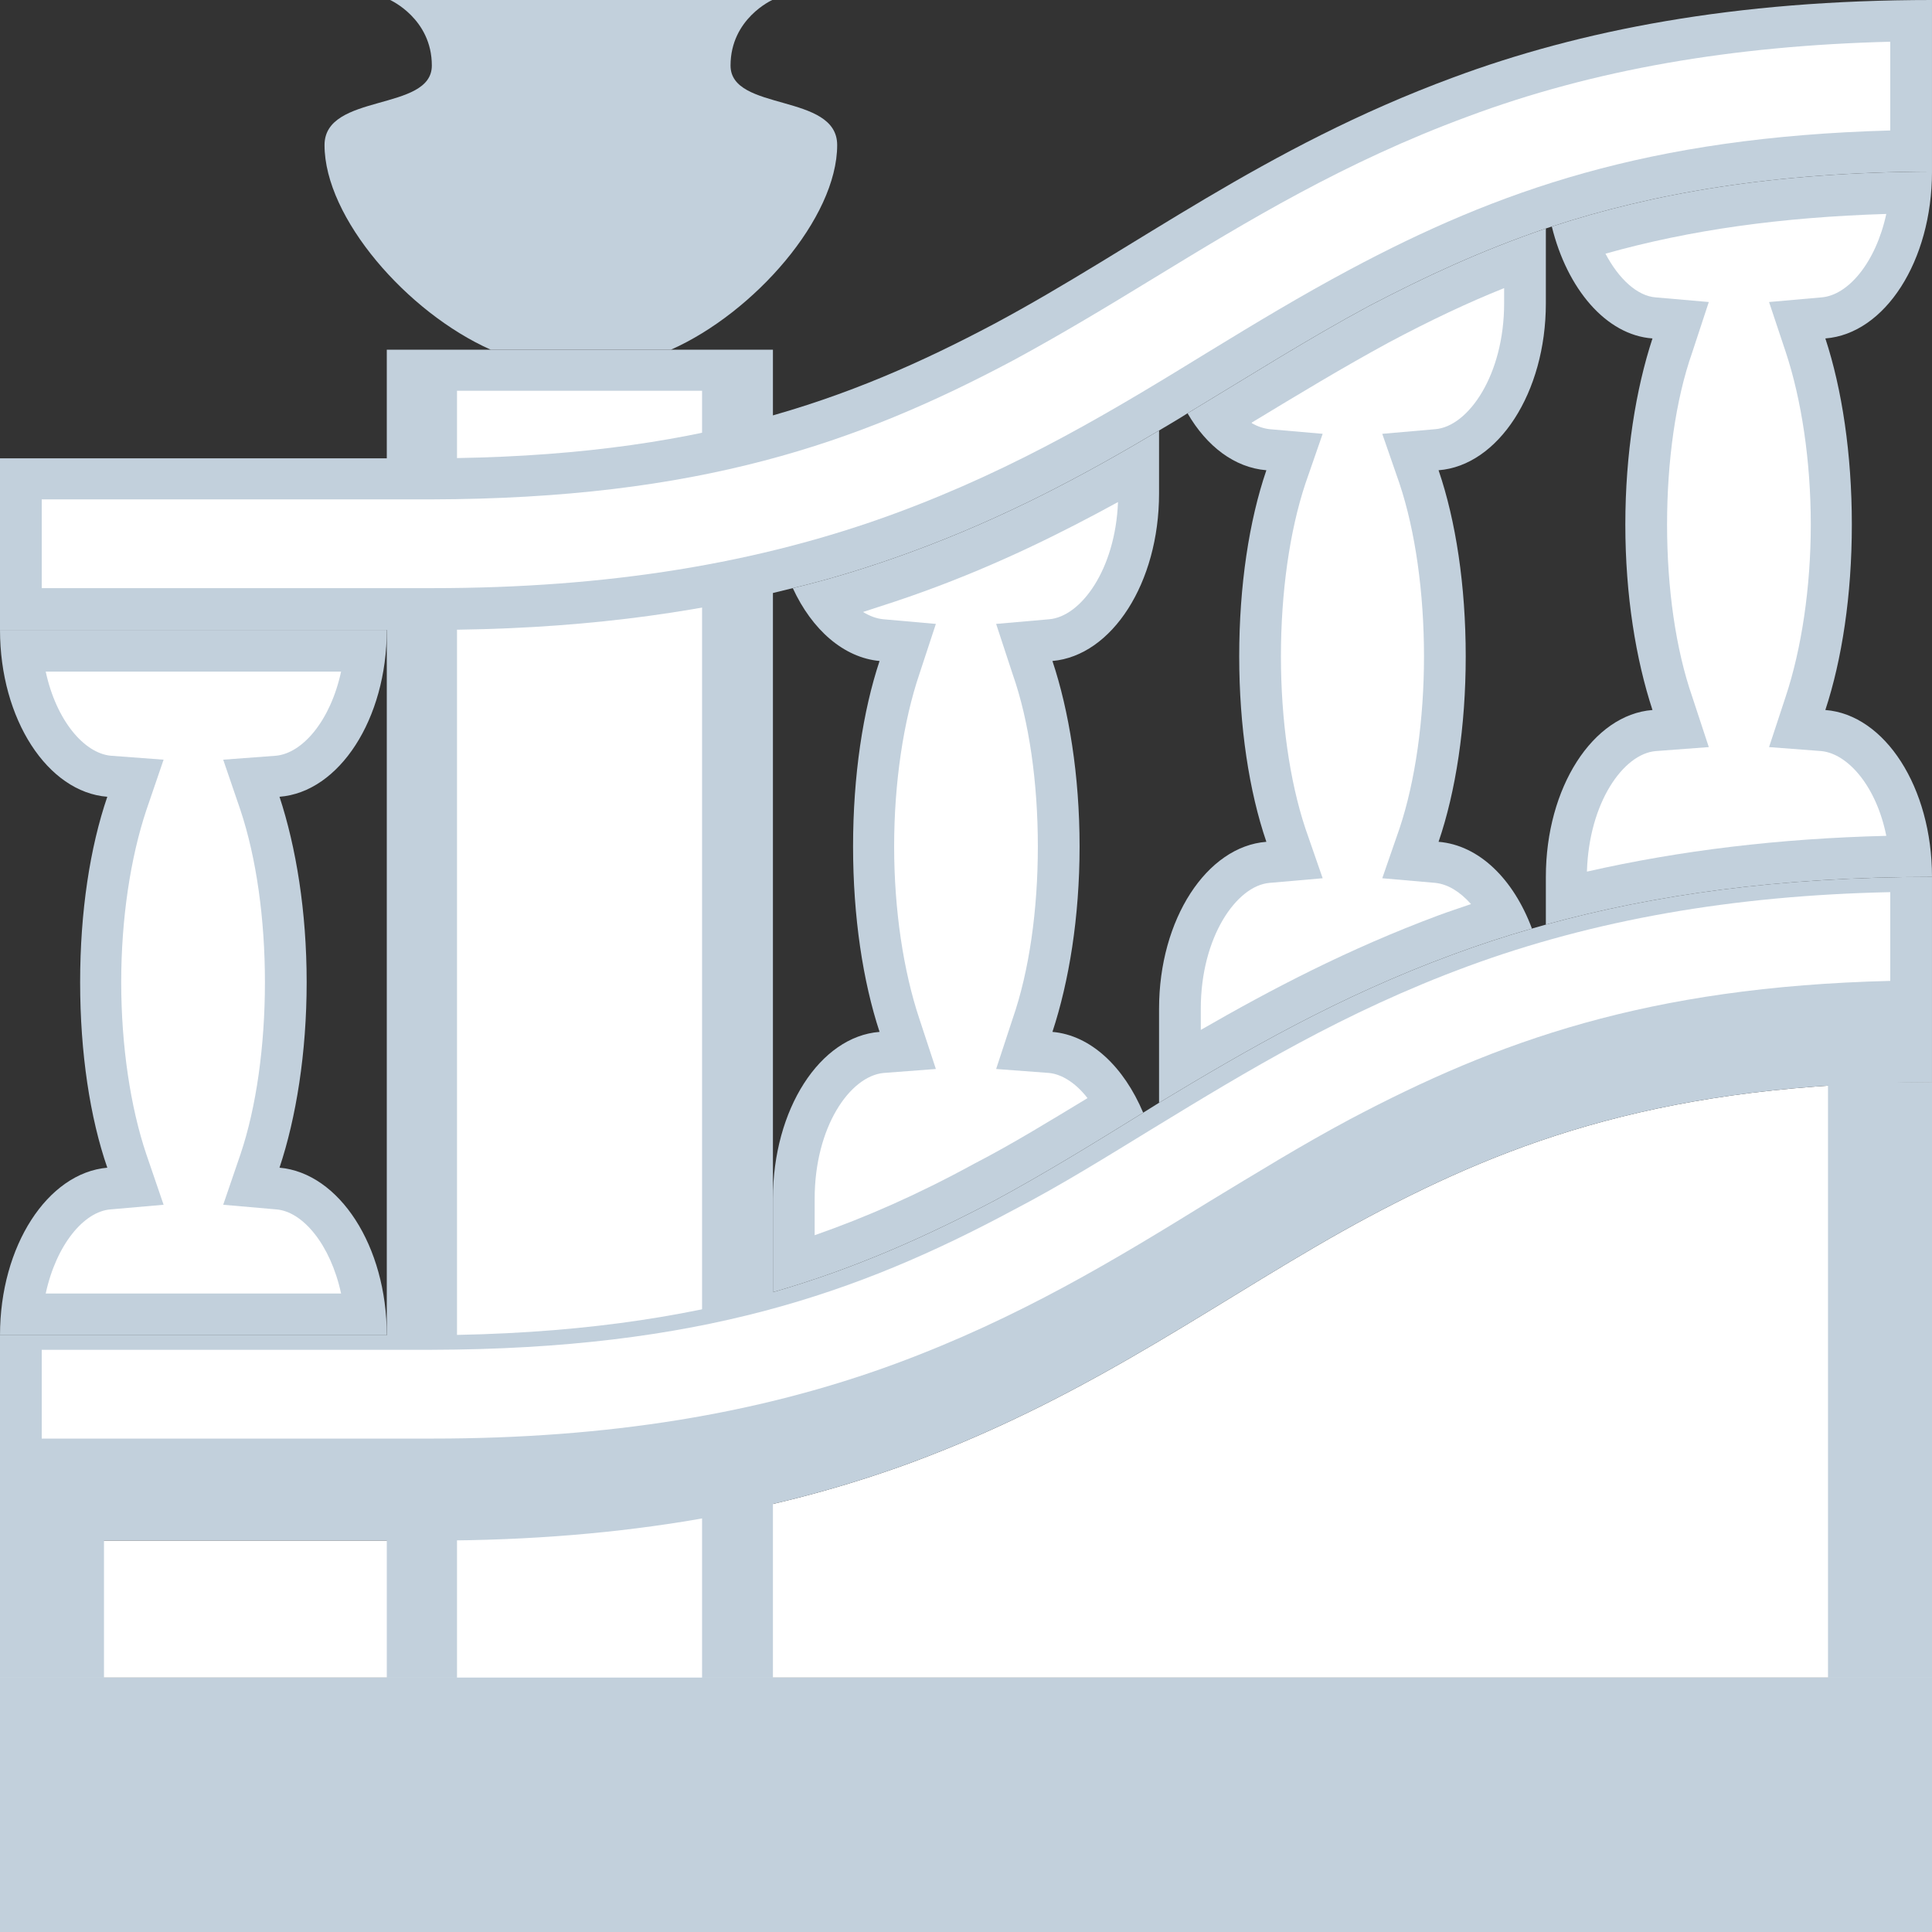
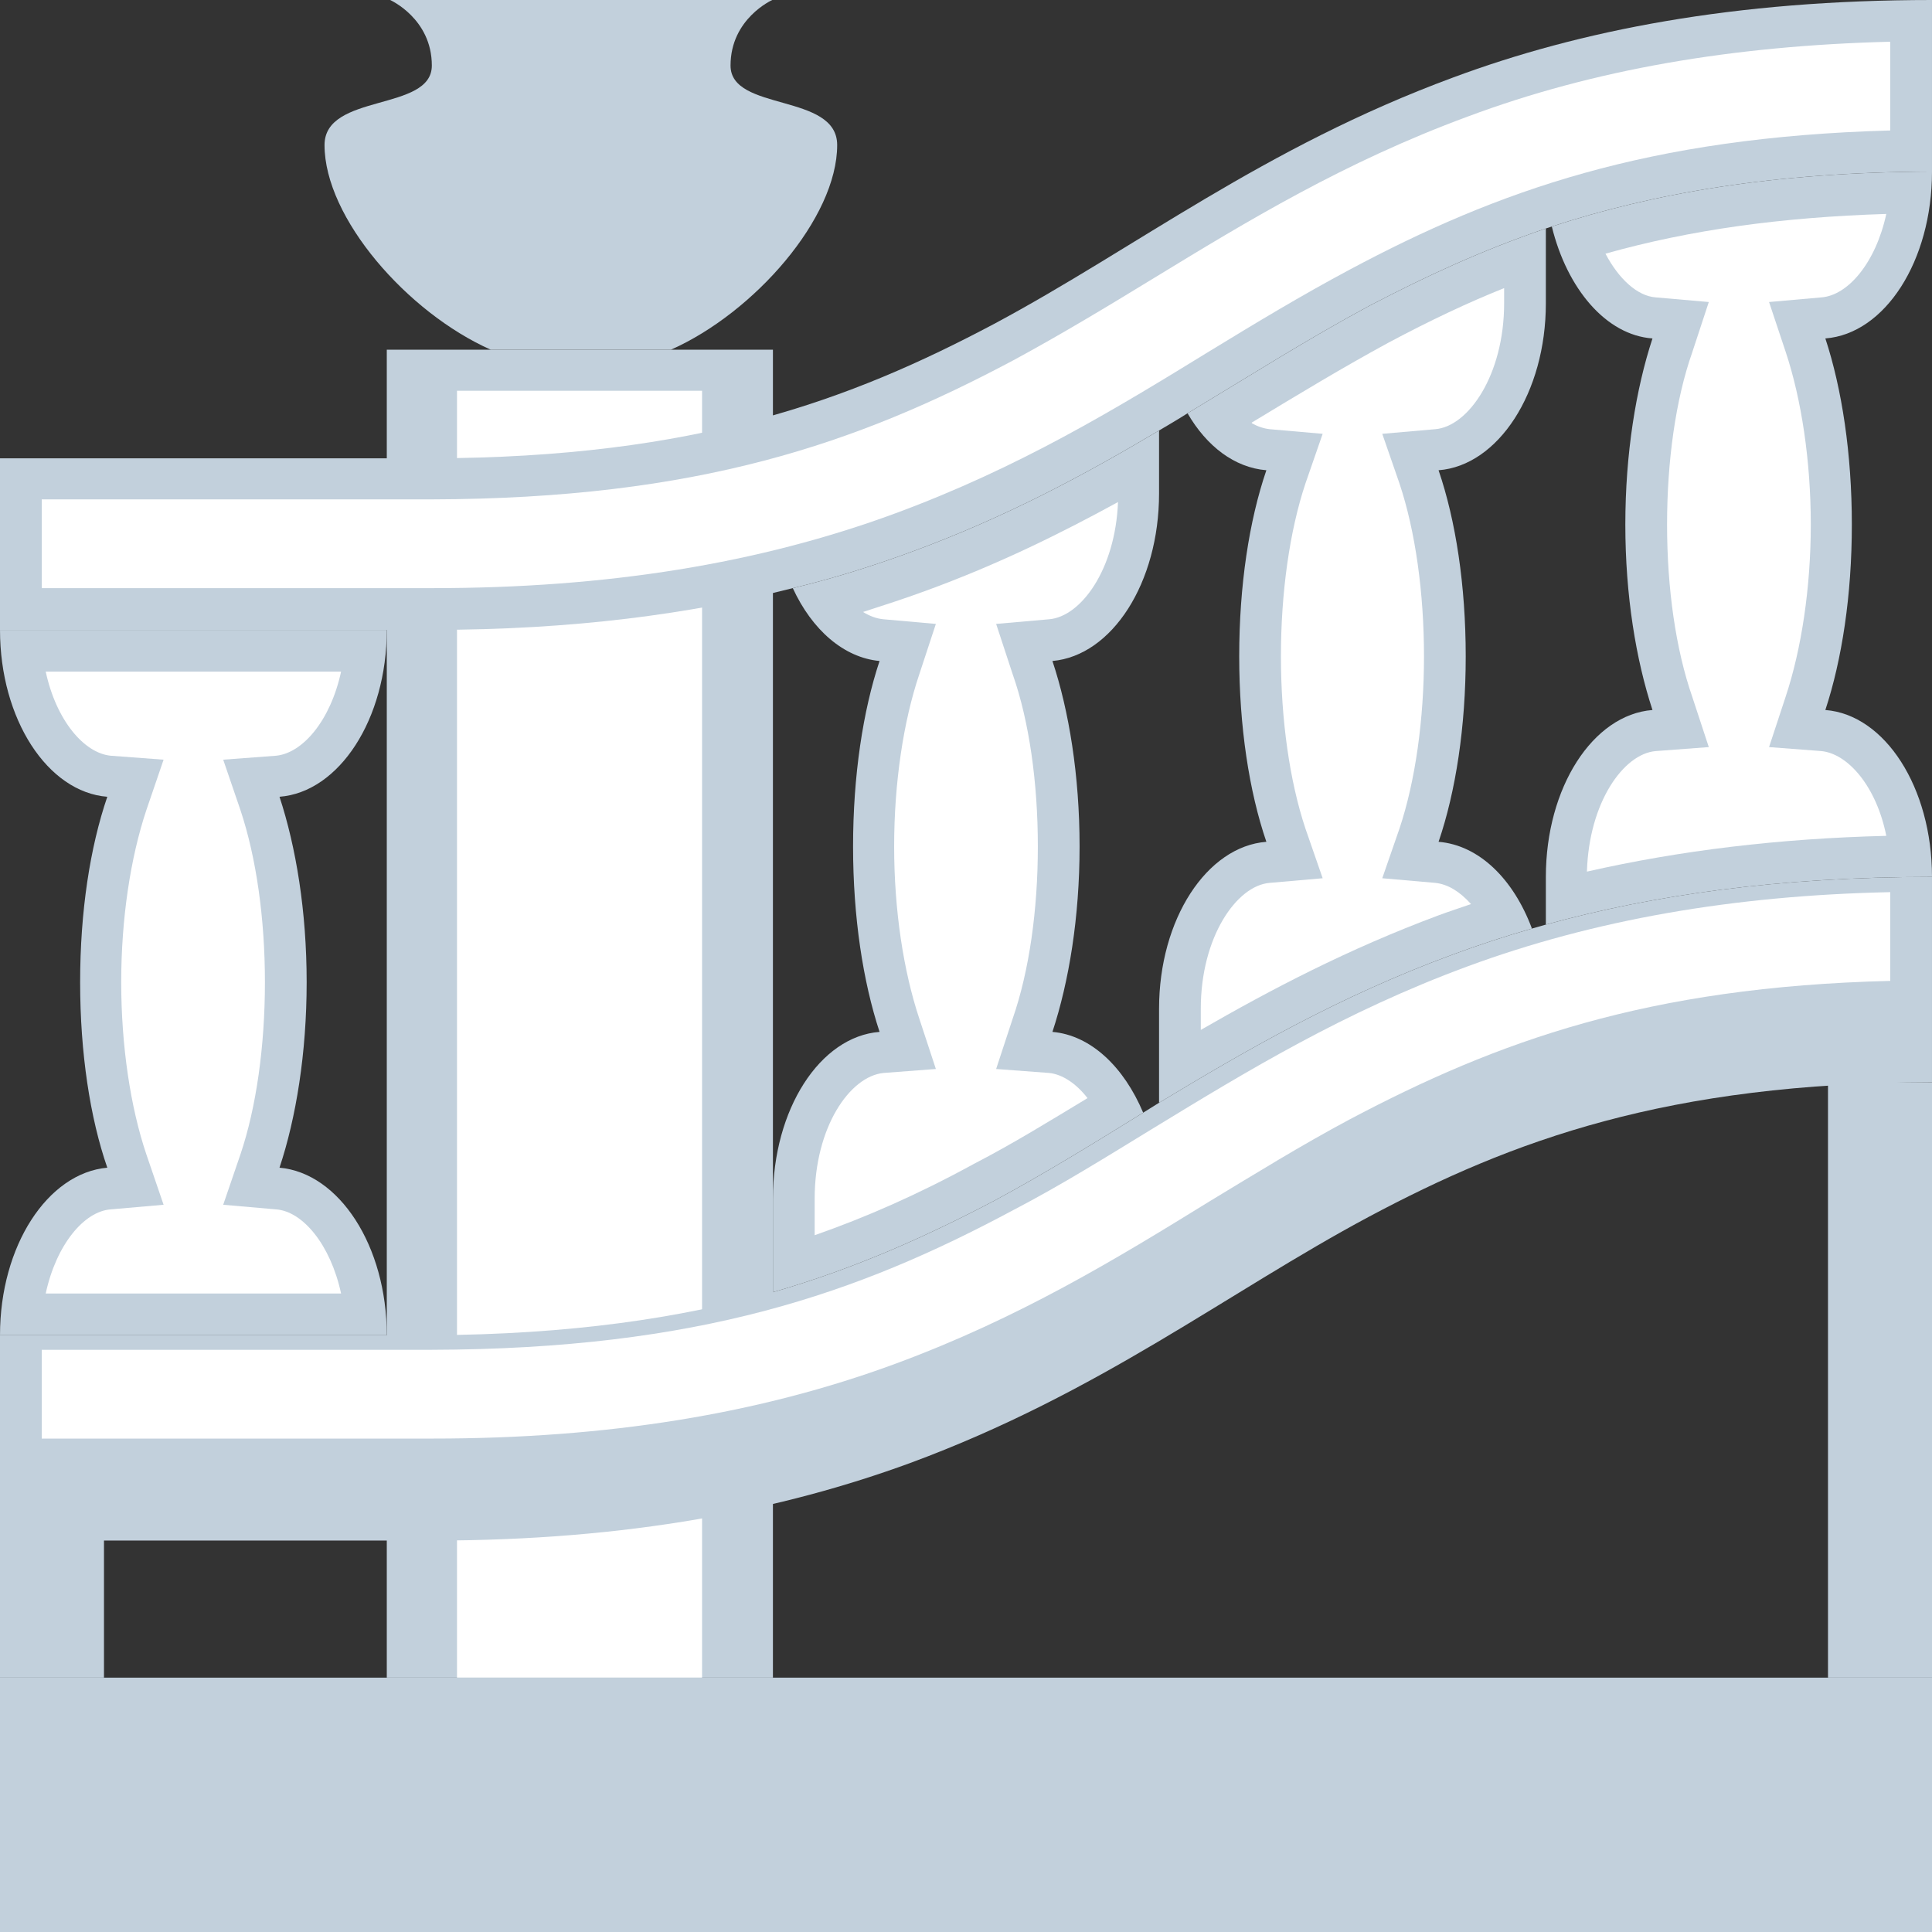
<svg xmlns="http://www.w3.org/2000/svg" version="1.1" id="Capa_1" x="0px" y="0px" width="345px" height="345px" viewBox="0 0 345 345" enable-background="new 0 0 345 345" xml:space="preserve">
  <rect x="0" y="0" width="345" height="345" fill="#333333" stroke="none" />
  <g>
-     <path fill="#FFFFFF" d="M162.504,261.264c-22.589,8.275-50.028,13.837-85.273,13.837H0v24.48h345V193.255   c-47.428,0.118-74.984,10.411-100.531,24.012C219.039,230.867,196.449,248.727,162.504,261.264L162.504,261.264z" />
    <rect y="271.67" fill="#C2D0DC" width="18.568" height="27.911" />
    <rect x="326.429" y="193.255" fill="#C2D0DC" width="18.571" height="106.326" />
    <rect x="69.07" y="62.447" fill="#C2D0DC" width="68.952" height="237.134" />
    <rect x="81.608" y="69.779" fill="#FFFFFF" width="43.761" height="229.802" />
    <path fill="#C2D0DC" d="M273.561,165.817c-4.967,1.42-9.579,2.956-14.073,4.612c-20.577,7.571-37.018,17.15-52.513,26.493   c-0.945,0.591-1.891,1.182-2.836,1.772c-8.989,5.563-17.623,10.884-26.611,15.732c-12.183,6.385-24.721,12.064-39.505,16.322   c-16.557,4.612-36.072,7.566-61.027,7.685H0v36.667h77.231c35.245,0,62.684-5.562,85.273-13.837   c33.945-12.537,56.535-30.396,81.964-43.997c25.547-13.601,53.104-23.894,100.531-24.012v-36.663   c-27.206,0-49.677,3.192-68.954,8.516C275.219,165.344,274.392,165.581,273.561,165.817L273.561,165.817z" />
    <path fill="#C2D0DC" d="M130.454,11.708c0-8.397,7.451-11.708,7.451-11.708H69.661c0,0,7.452,3.311,7.452,11.708   c0,8.279-19.161,4.849-19.161,14.194c0,13.008,14.785,29.921,29.688,36.545h32.169c14.902-6.624,29.687-23.537,29.687-36.545   C149.496,16.557,130.454,19.988,130.454,11.708L130.454,11.708z" />
    <path fill="#C2D0DC" d="M345,30.633c-28.506,0.118-49.795,3.903-67.891,9.815c2.723,11.118,9.698,19.397,17.978,19.988   c-2.954,8.988-4.849,20.581-4.849,33.234c0,12.656,1.895,24.127,4.849,33.116c-10.643,0.829-19.041,13.839-19.041,29.806v8.516   c19.277-5.323,41.748-8.516,68.954-8.516c0-15.966-8.397-28.977-19.044-29.806c2.958-8.989,4.73-20.46,4.73-33.116   c0-12.653-1.772-24.246-4.73-33.234C336.603,59.609,345,46.599,345,30.633L345,30.633z" />
    <path fill="#FFFFFF" d="M283.381,155.645c0.354-12.299,6.503-21.051,12.297-21.524l9.465-0.711l-2.958-8.988   c-2.958-8.516-4.494-19.397-4.494-30.751c0-11.354,1.536-22.353,4.494-30.75l2.958-8.989l-9.465-0.827   c-3.309-0.236-6.621-3.313-8.988-7.807c15.141-4.258,31.341-6.505,50.149-7.096c-1.895,8.752-6.861,14.548-11.592,14.903   l-9.344,0.827l2.959,8.871c2.835,8.516,4.494,19.515,4.494,30.869c0,11.236-1.659,22.235-4.494,30.751l-2.959,8.988l9.344,0.711   c4.73,0.473,9.815,6.267,11.592,15.137C317.676,149.732,300.054,151.861,283.381,155.645L283.381,155.645z" />
    <path fill="#C2D0DC" d="M141.571,105.024c3.431,7.452,9.106,12.419,15.494,13.01c-2.957,8.871-4.731,20.463-4.731,33.116   c0,12.656,1.774,24.128,4.731,33.116c-10.645,0.827-19.042,13.837-19.042,29.806v16.677c14.784-4.258,27.322-9.938,39.505-16.322   c8.988-4.849,17.622-10.17,26.611-15.732c-3.432-8.157-9.344-13.837-16.205-14.428c2.958-8.988,4.849-20.46,4.849-33.116   c0-12.653-1.891-24.246-4.849-33.116c10.643-0.945,19.041-13.955,19.041-29.921V76.877c-13.129,7.805-27.32,15.494-44.47,21.763   C156.001,101.005,149.021,103.252,141.571,105.024L141.571,105.024z" />
    <path fill="#FFFFFF" d="M145.475,220.575v-6.503c0-12.774,6.269-21.881,12.299-22.472l9.345-0.709l-2.958-8.988   c-2.838-8.518-4.494-19.399-4.494-30.753c0-11.354,1.656-22.353,4.494-30.75l2.958-8.989l-9.345-0.827   c-1.3-0.118-2.484-0.591-3.666-1.302c3.666-1.182,7.333-2.365,10.881-3.665c13.365-4.849,24.716-10.527,34.654-15.966   c-0.473,12.063-6.625,20.46-12.301,20.933l-9.461,0.827l2.954,8.989c2.958,8.397,4.494,19.397,4.494,30.75   c0,11.354-1.536,22.235-4.494,30.753l-2.954,8.988l9.461,0.709c2.363,0.236,4.849,1.891,6.857,4.494   c-6.857,4.14-13.364,8.162-20.222,11.707C163.806,213.363,154.581,217.385,145.475,220.575L145.475,220.575z" />
    <path fill="#C2D0DC" d="M212.06,73.801c3.431,5.915,8.397,9.7,14.077,10.172c-3.076,8.988-4.849,20.579-4.849,33.234   c0,12.538,1.772,24.128,4.849,33.116c-10.646,0.827-19.162,13.837-19.162,29.804v16.795l0,0   c15.495-9.343,31.936-18.922,52.513-26.493c4.494-1.656,9.106-3.192,14.073-4.612c-3.309-8.87-9.461-14.903-16.673-15.494   c3.072-8.988,4.849-20.579,4.849-33.116c0-12.655-1.776-24.246-4.849-33.234c10.643-0.827,19.158-13.837,19.158-29.806l0,0V40.803   c-11.474,3.904-21.644,8.634-31.577,13.839C233.467,60.555,223.061,67.178,212.06,73.801L212.06,73.801z" />
    <path fill="#FFFFFF" d="M214.427,183.912v-3.785c0-12.772,6.385-21.999,12.301-22.471l9.461-0.827l-3.076-8.871   c-2.836-8.516-4.376-19.515-4.376-30.751c0-11.354,1.54-22.353,4.376-30.869l3.076-8.871l-9.461-0.827   c-1.063-0.118-2.131-0.475-3.194-1.065v-0.118c8.397-5.085,16.204-9.815,24.484-14.31c7.33-3.904,14.073-7.098,20.576-9.7v2.72   c0,12.774-6.385,21.999-12.301,22.473l-9.461,0.827l3.076,8.871c2.84,8.516,4.376,19.515,4.376,30.869   c0,11.236-1.536,22.235-4.376,30.751l-3.076,8.871l9.461,0.827c2.249,0.236,4.376,1.538,6.389,3.785   c-2.013,0.709-3.903,1.302-5.794,2.011C240.683,169.484,226.964,176.696,214.427,183.912L214.427,183.912z" />
    <path fill="#C2D0DC" d="M259.487,13.837c-33.945,12.538-56.535,30.396-81.96,43.997c-25.666,13.601-53.106,23.892-100.532,24.01H0   v30.632h77.231c25.073,0,46.126-2.838,64.34-7.452c7.45-1.772,14.43-4.02,20.933-6.385c17.15-6.269,31.341-13.958,44.47-21.763   c1.776-1.065,3.431-2.011,5.085-3.076c11.001-6.623,21.407-13.246,32.409-19.159c9.934-5.205,20.104-9.936,31.577-13.839   c0.354-0.118,0.709-0.236,1.063-0.354c18.096-5.912,39.385-9.697,67.891-9.815V0C309.637,0,282.076,5.44,259.487,13.837   L259.487,13.837z" />
    <path fill="#C2D0DC" d="M0,132.228L0,132.228L0,132.228z" />
    <path fill="#C2D0DC" d="M0,253.93L0,253.93L0,253.93z" />
    <rect y="299.581" fill="#C2D0DC" width="345" height="45.419" />
    <path fill="#C2D0DC" d="M49.912,208.515c2.956-8.871,4.849-20.463,4.849-33.118c0-12.654-1.893-24.128-4.849-33.116   c10.643-0.827,19.159-13.837,19.159-29.804H0c0,15.966,8.516,28.977,19.161,29.804c-3.076,8.988-4.851,20.462-4.851,33.116   c0,12.655,1.774,24.247,4.851,33.118C8.516,209.46,0,222.47,0,238.434h69.07C69.07,222.47,60.555,209.46,49.912,208.515   L49.912,208.515z" />
    <path fill="#FFFFFF" d="M60.909,230.985H8.162c1.891-8.752,6.859-14.668,11.59-15.022l9.461-0.827l-3.074-8.988   c-2.84-8.398-4.494-19.396-4.494-30.751c0-11.354,1.654-22.235,4.494-30.751l3.074-8.989l-9.461-0.709   c-4.73-0.473-9.699-6.269-11.59-15.021h52.747c-1.89,8.752-6.859,14.548-11.59,15.021l-9.461,0.709l3.075,8.989   c2.84,8.516,4.376,19.397,4.376,30.751c0,11.355-1.536,22.353-4.376,30.751l-3.075,8.988l9.461,0.827   C54.049,216.317,59.019,222.233,60.909,230.985L60.909,230.985z" />
    <path fill="#FFFFFF" d="M77.231,256.888H7.451v-15.851h69.544c47.781-0.118,76.166-10.052,103.959-24.956   c8.634-4.494,16.559-9.461,25.075-14.665c16.677-10.17,33.944-20.698,56.062-28.858c22.472-8.279,47.306-12.655,75.457-13.246   v15.848c-43.406,1.063-70.136,10.765-96.511,24.72c-8.634,4.613-16.677,9.58-25.074,14.665   c-16.674,10.288-33.941,20.816-56.06,28.979C135.539,252.512,108.455,256.888,77.231,256.888L77.231,256.888z" />
    <path fill="#FFFFFF" d="M77.231,105.024H7.451V89.176h69.544c47.781-0.118,76.166-10.052,103.959-24.836   c8.516-4.612,16.559-9.461,25.075-14.667c16.677-10.17,33.944-20.697,56.062-28.858c22.472-8.396,47.306-12.653,75.457-13.364   v15.848c-43.288,1.184-70.136,10.763-96.511,24.838c-8.634,4.612-16.677,9.461-25.192,14.665   C199.289,72.974,182.021,83.5,159.903,91.66C135.539,100.648,108.455,105.024,77.231,105.024L77.231,105.024z" />
  </g>
</svg>